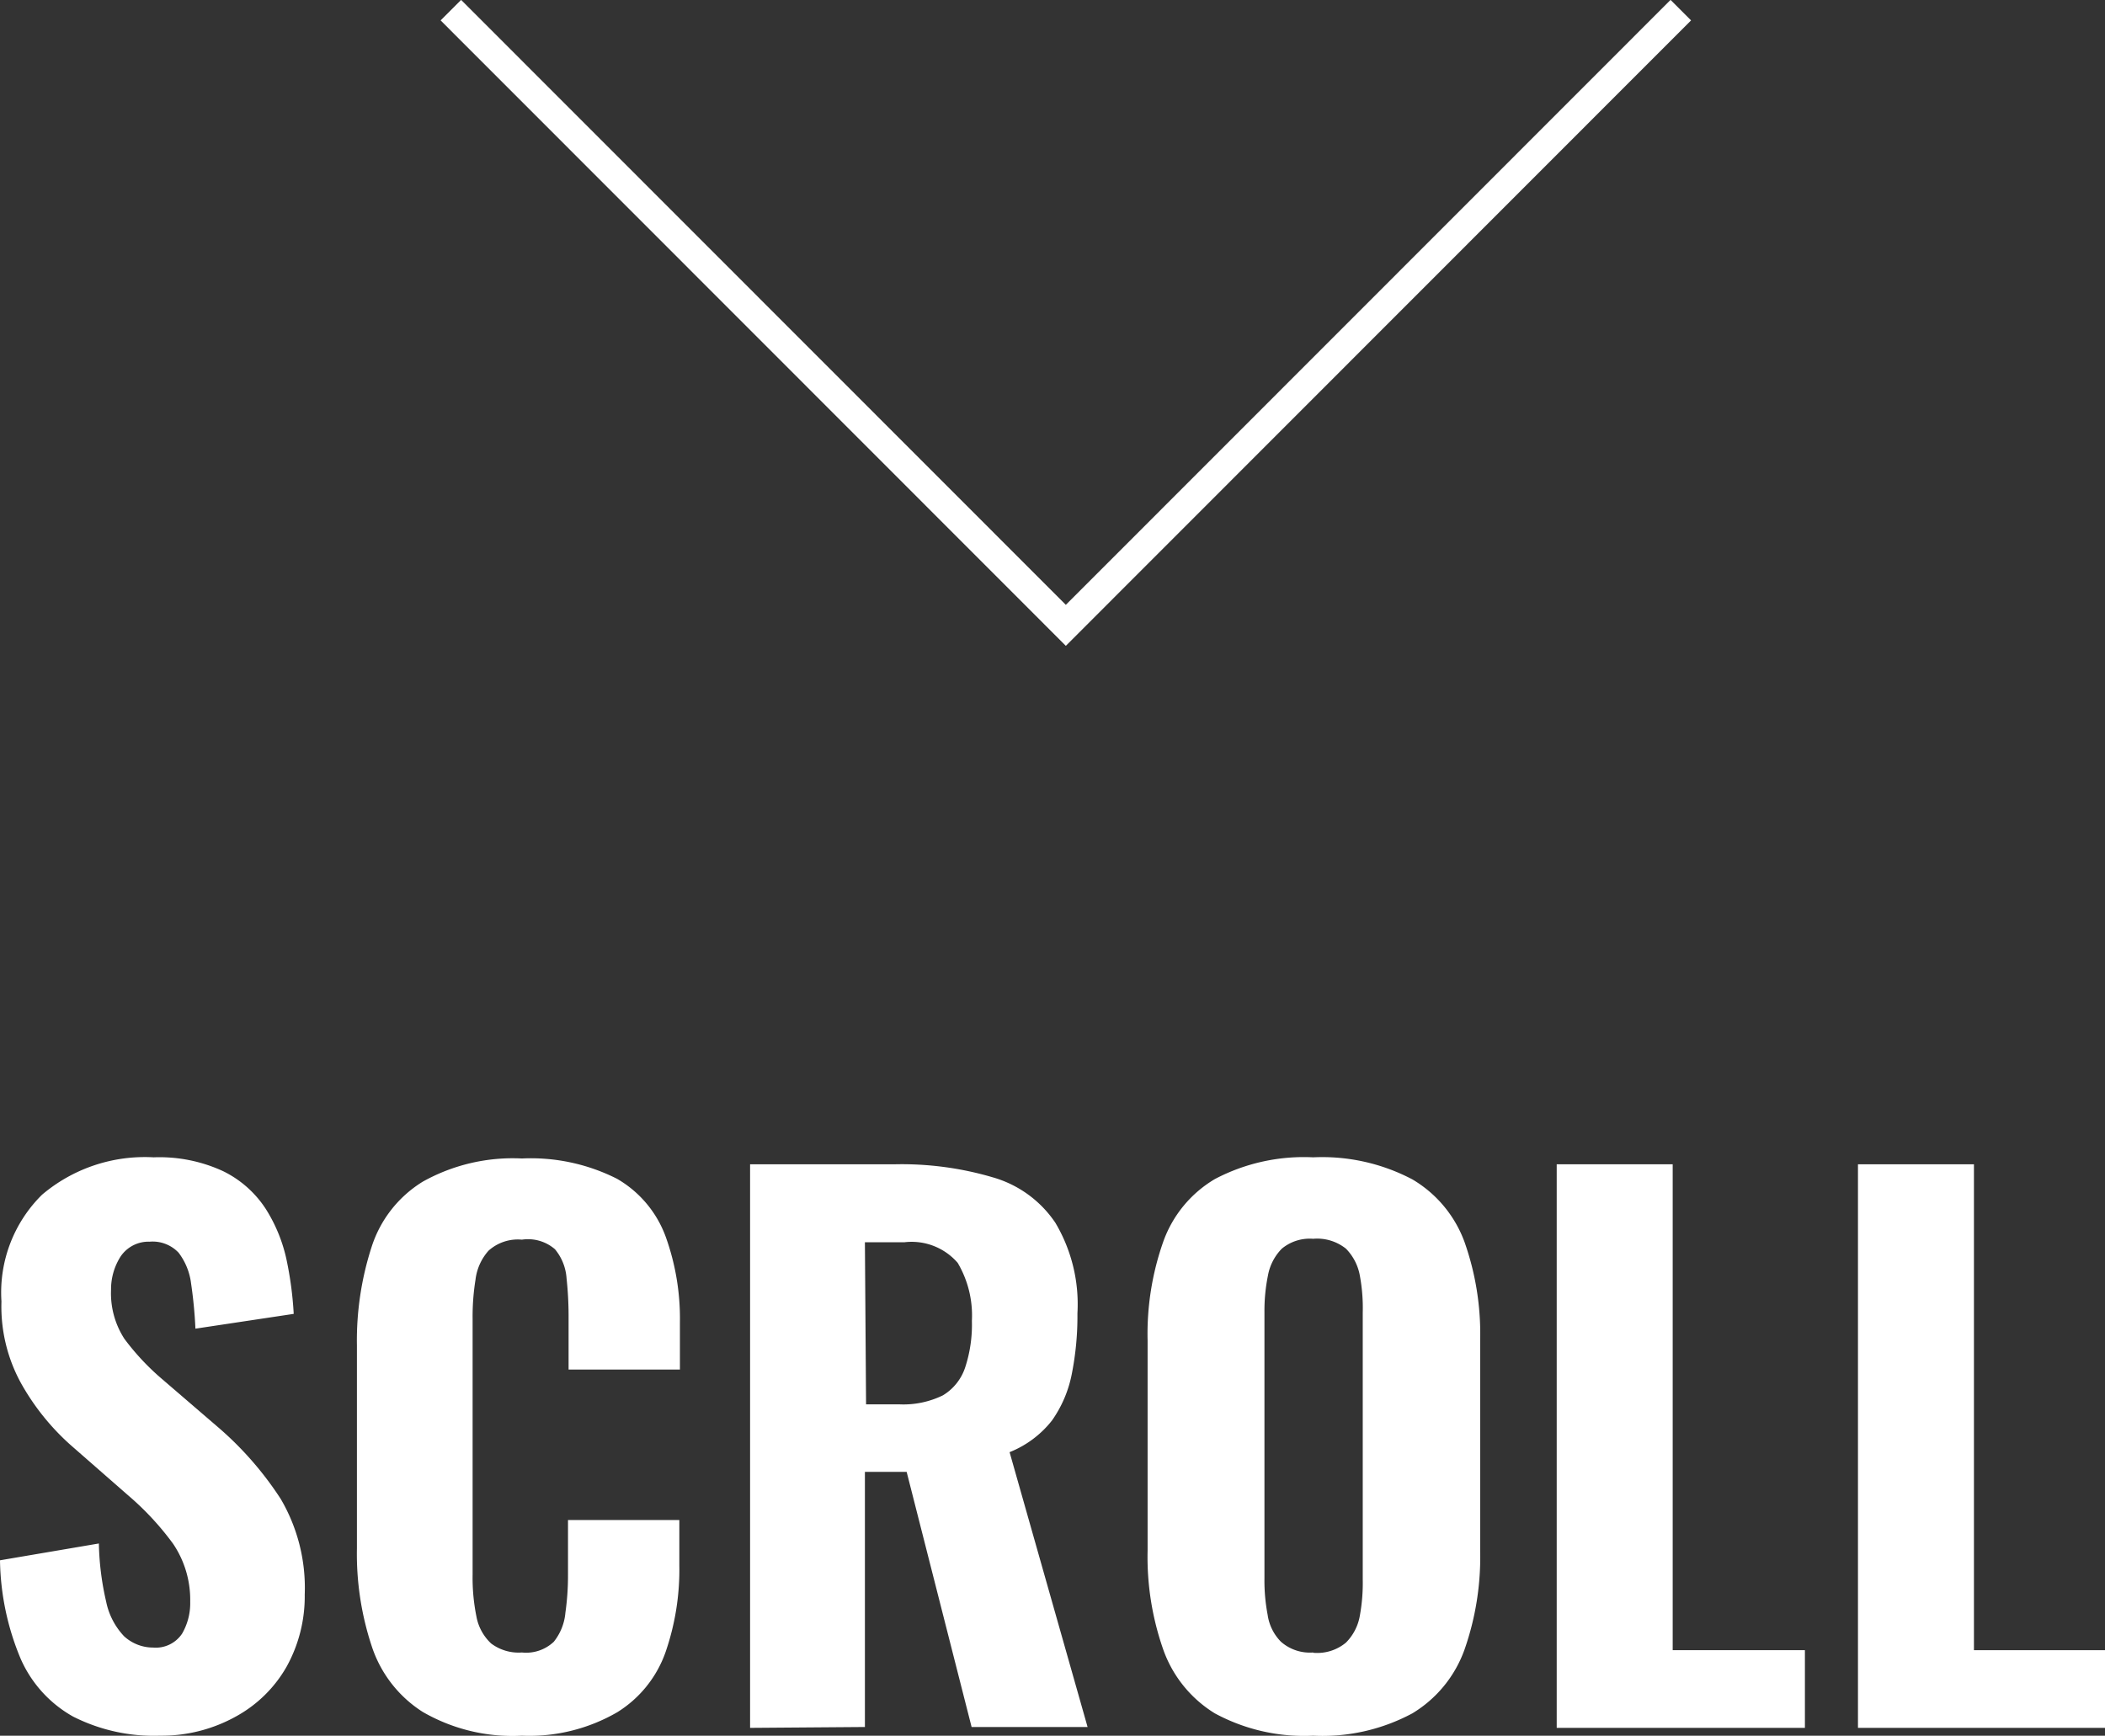
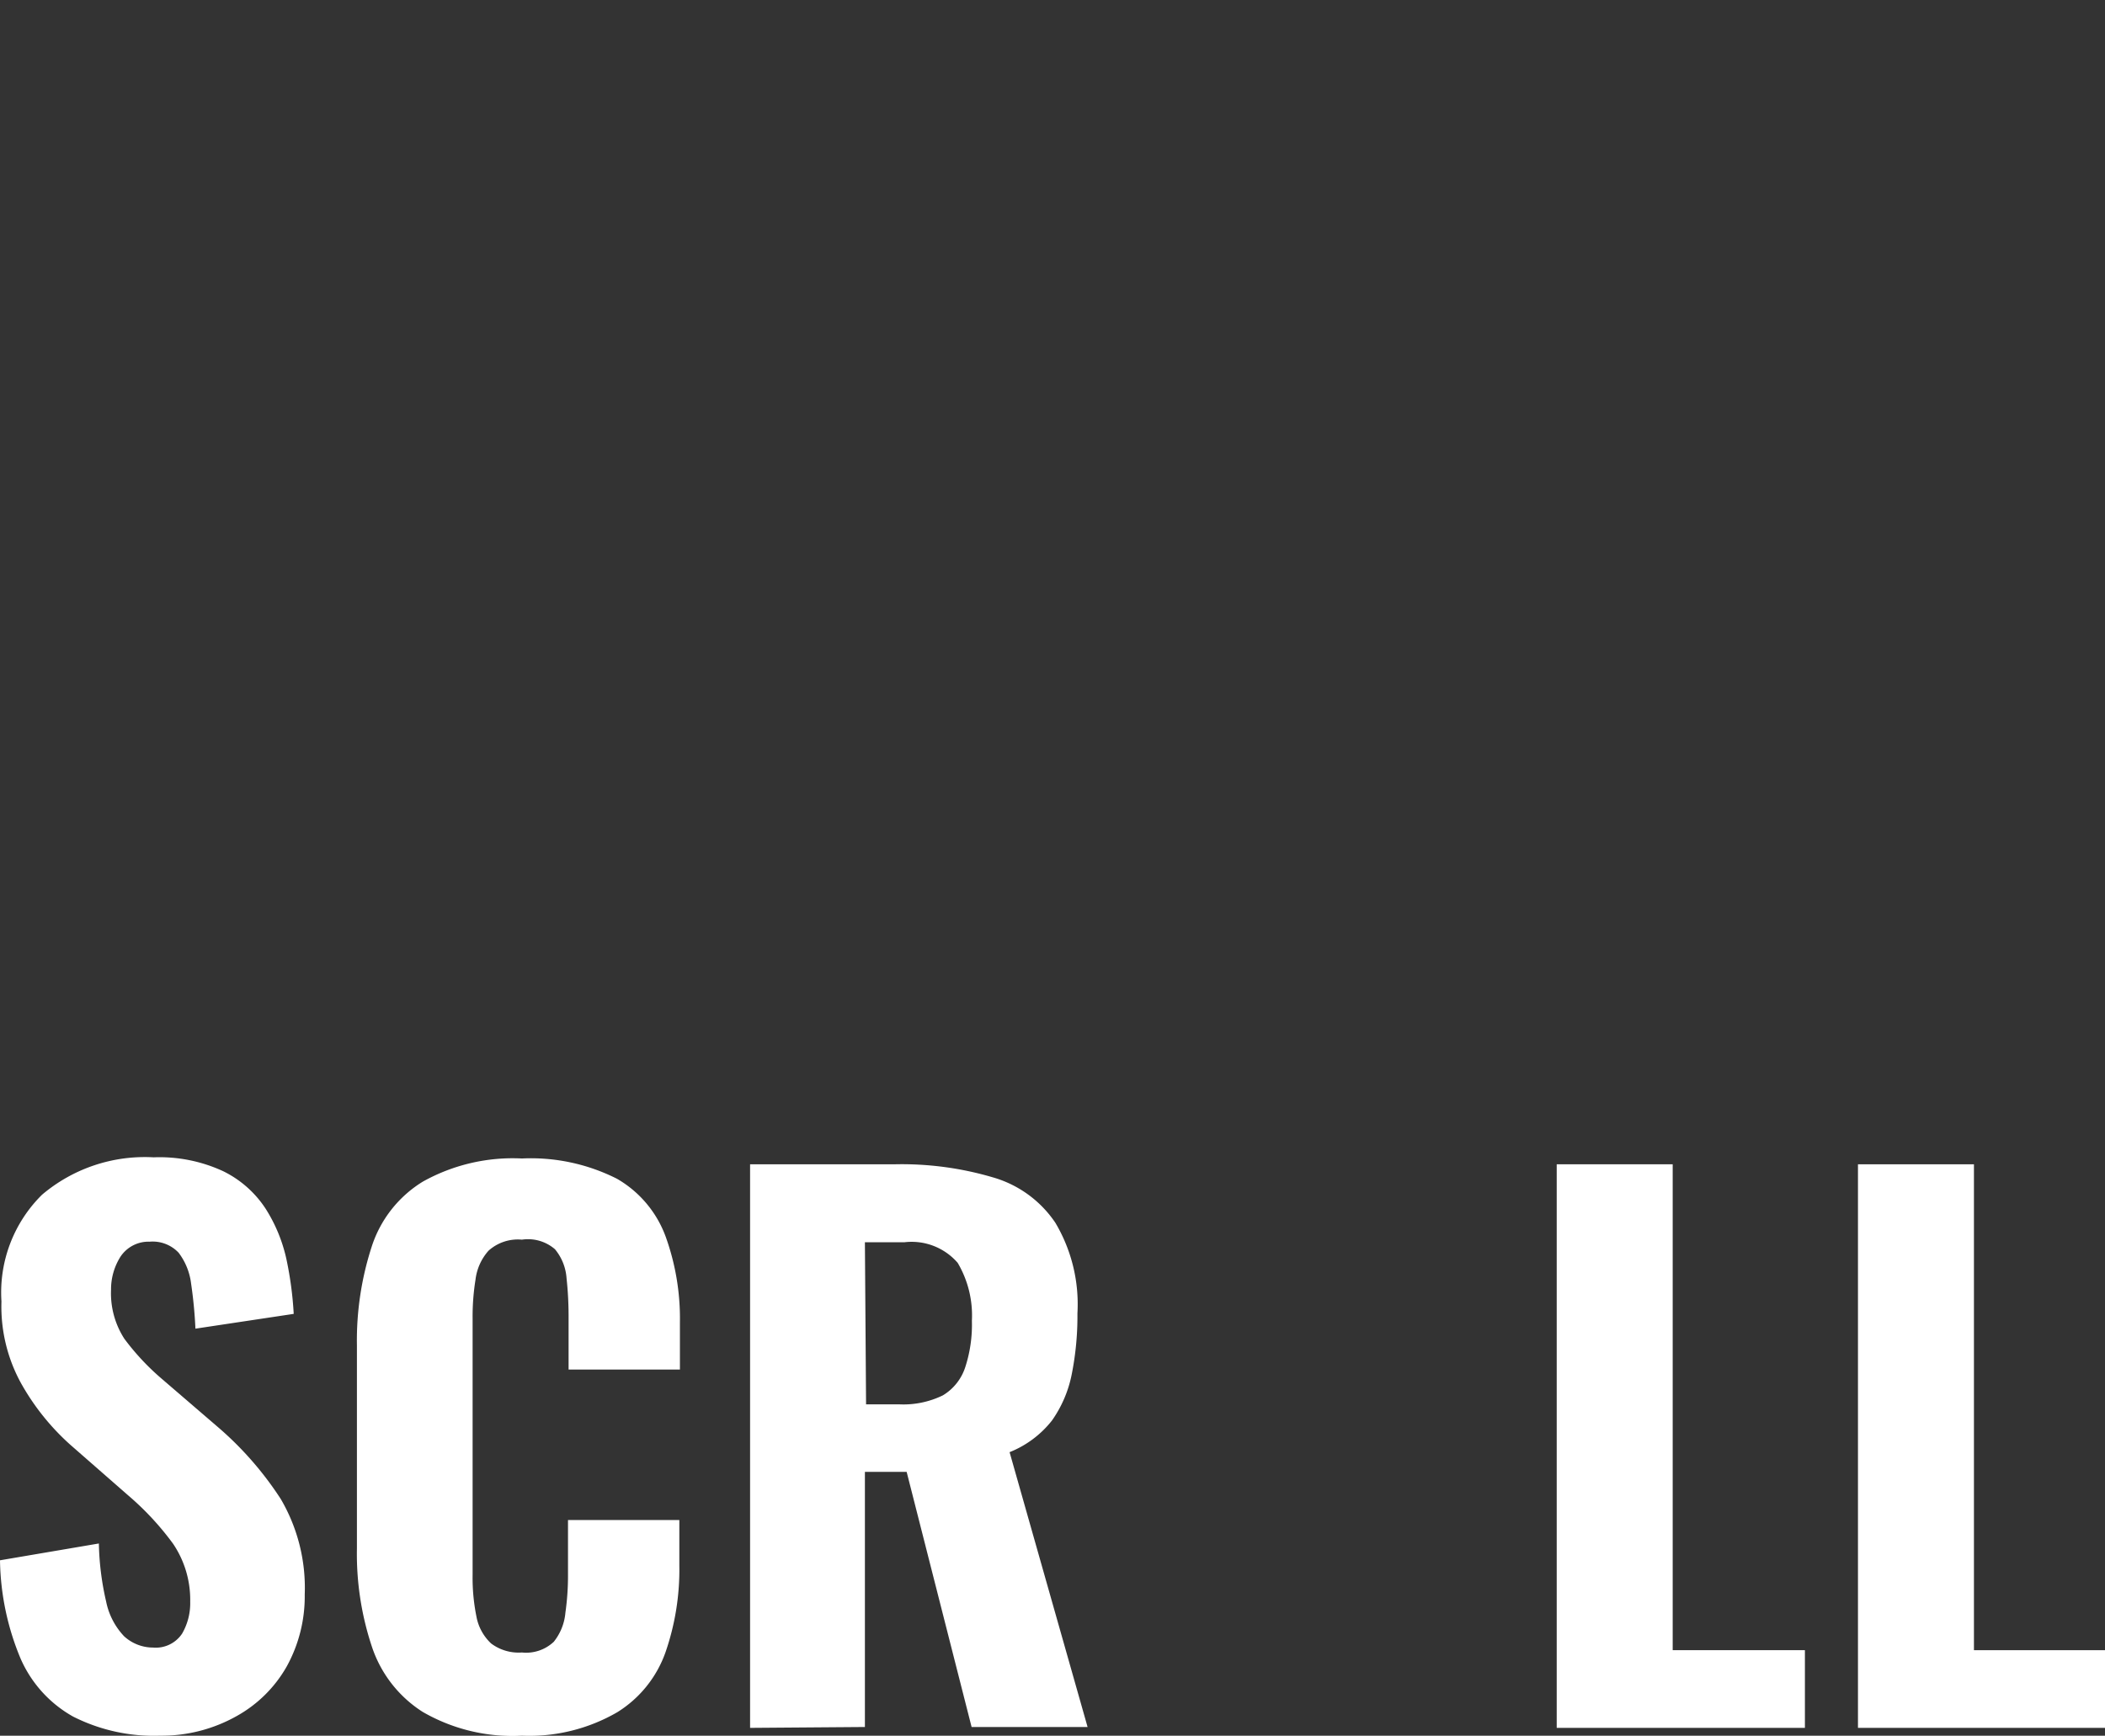
<svg xmlns="http://www.w3.org/2000/svg" viewBox="0 0 72.6 59.87">
  <rect x="0" y="0" width="72.6" height="59.87" fill="#333333" stroke="none" />
  <defs>
    <style>.cls-1{fill:#fff;}.cls-2{fill:none;stroke:#fff;stroke-miterlimit:10;}</style>
  </defs>
  <g id="レイヤー_2" data-name="レイヤー 2">
    <g id="レイヤー_1-2" data-name="レイヤー 1">
      <path class="cls-1" d="M5.52,59.87a6.17,6.17,0,0,1-3-.66,4.23,4.23,0,0,1-1.81-2A9.1,9.1,0,0,1,0,53.82l3.41-.58a9.63,9.63,0,0,0,.25,2,2.44,2.44,0,0,0,.62,1.2,1.48,1.48,0,0,0,1,.39,1.09,1.09,0,0,0,1-.48,2.09,2.09,0,0,0,.28-1.1,3.45,3.45,0,0,0-.59-2,9.81,9.81,0,0,0-1.55-1.67l-2-1.75A8.25,8.25,0,0,1,.73,47.72a5.49,5.49,0,0,1-.68-2.83,4.74,4.74,0,0,1,1.4-3.68A5.48,5.48,0,0,1,5.3,39.92a5.23,5.23,0,0,1,2.4.48,3.68,3.68,0,0,1,1.46,1.29,5.39,5.39,0,0,1,.72,1.75,12.28,12.28,0,0,1,.25,1.88l-3.39.51a15.33,15.33,0,0,0-.15-1.56,2.19,2.19,0,0,0-.43-1.06,1.23,1.23,0,0,0-1-.38,1.16,1.16,0,0,0-1,.51,2.1,2.1,0,0,0-.33,1.14,2.89,2.89,0,0,0,.46,1.7,8.43,8.43,0,0,0,1.29,1.38l2,1.72a11.57,11.57,0,0,1,2.1,2.42A6.06,6.06,0,0,1,10.51,55a5,5,0,0,1-.62,2.48,4.49,4.49,0,0,1-1.74,1.72A5.28,5.28,0,0,1,5.52,59.87Z" />
      <path class="cls-1" d="M18,59.87a6.18,6.18,0,0,1-3.42-.82,4.25,4.25,0,0,1-1.76-2.27,10.12,10.12,0,0,1-.51-3.37v-7A10.49,10.49,0,0,1,12.82,43a4.11,4.11,0,0,1,1.76-2.24,6.36,6.36,0,0,1,3.42-.8,6.58,6.58,0,0,1,3.28.7,3.82,3.82,0,0,1,1.68,2,8.33,8.33,0,0,1,.49,2.95v1.63H19.61V45.35a12.26,12.26,0,0,0-.07-1.26,1.75,1.75,0,0,0-.4-1A1.42,1.42,0,0,0,18,42.76a1.51,1.51,0,0,0-1.15.38,1.82,1.82,0,0,0-.45,1,8,8,0,0,0-.1,1.35v8.83a6.71,6.71,0,0,0,.13,1.43,1.69,1.69,0,0,0,.51.94A1.58,1.58,0,0,0,18,57a1.39,1.39,0,0,0,1.1-.37,1.86,1.86,0,0,0,.4-1,9.13,9.13,0,0,0,.09-1.32V52.43h3.84V54a8.72,8.72,0,0,1-.48,3,4,4,0,0,1-1.66,2.06A6.05,6.05,0,0,1,18,59.87Z" />
      <path class="cls-1" d="M25.87,59.6V40.16h5a11.09,11.09,0,0,1,3.37.45,3.88,3.88,0,0,1,2.16,1.57,5.5,5.5,0,0,1,.76,3.12,10.25,10.25,0,0,1-.2,2.12A4.16,4.16,0,0,1,36.28,49a3.51,3.51,0,0,1-1.46,1.09l2.69,9.48h-4l-2.24-8.8H29.83v8.8Zm4-11.16H31a3.1,3.1,0,0,0,1.52-.31,1.77,1.77,0,0,0,.78-1,4.71,4.71,0,0,0,.22-1.57,3.57,3.57,0,0,0-.49-2,2.1,2.1,0,0,0-1.84-.71H29.83Z" />
-       <path class="cls-1" d="M45.29,59.87a6.47,6.47,0,0,1-3.39-.77,4.24,4.24,0,0,1-1.78-2.2,9.66,9.66,0,0,1-.54-3.42V46.24a9.57,9.57,0,0,1,.54-3.41,4.11,4.11,0,0,1,1.78-2.16,6.58,6.58,0,0,1,3.39-.75,6.67,6.67,0,0,1,3.42.76,4.17,4.17,0,0,1,1.8,2.16,9.51,9.51,0,0,1,.54,3.4v7.24a9.66,9.66,0,0,1-.54,3.42,4.23,4.23,0,0,1-1.8,2.2A6.56,6.56,0,0,1,45.29,59.87Zm0-2.86a1.55,1.55,0,0,0,1.13-.35,1.73,1.73,0,0,0,.48-.93A6.27,6.27,0,0,0,47,54.47V45.28A6.1,6.1,0,0,0,46.9,44a1.77,1.77,0,0,0-.48-.93,1.59,1.59,0,0,0-1.13-.34,1.51,1.51,0,0,0-1.08.34,1.77,1.77,0,0,0-.48.93,6.1,6.1,0,0,0-.12,1.25v9.19a6.29,6.29,0,0,0,.11,1.26,1.65,1.65,0,0,0,.46.93A1.51,1.51,0,0,0,45.29,57Z" />
      <path class="cls-1" d="M53.69,59.6V40.16h4V56.92h4.56V59.6Z" />
      <path class="cls-1" d="M64.08,59.6V40.16h4V56.92H72.6V59.6Z" />
-       <polyline class="cls-2" points="57.97 0.35 36.76 21.57 15.55 0.35" />
    </g>
  </g>
</svg>